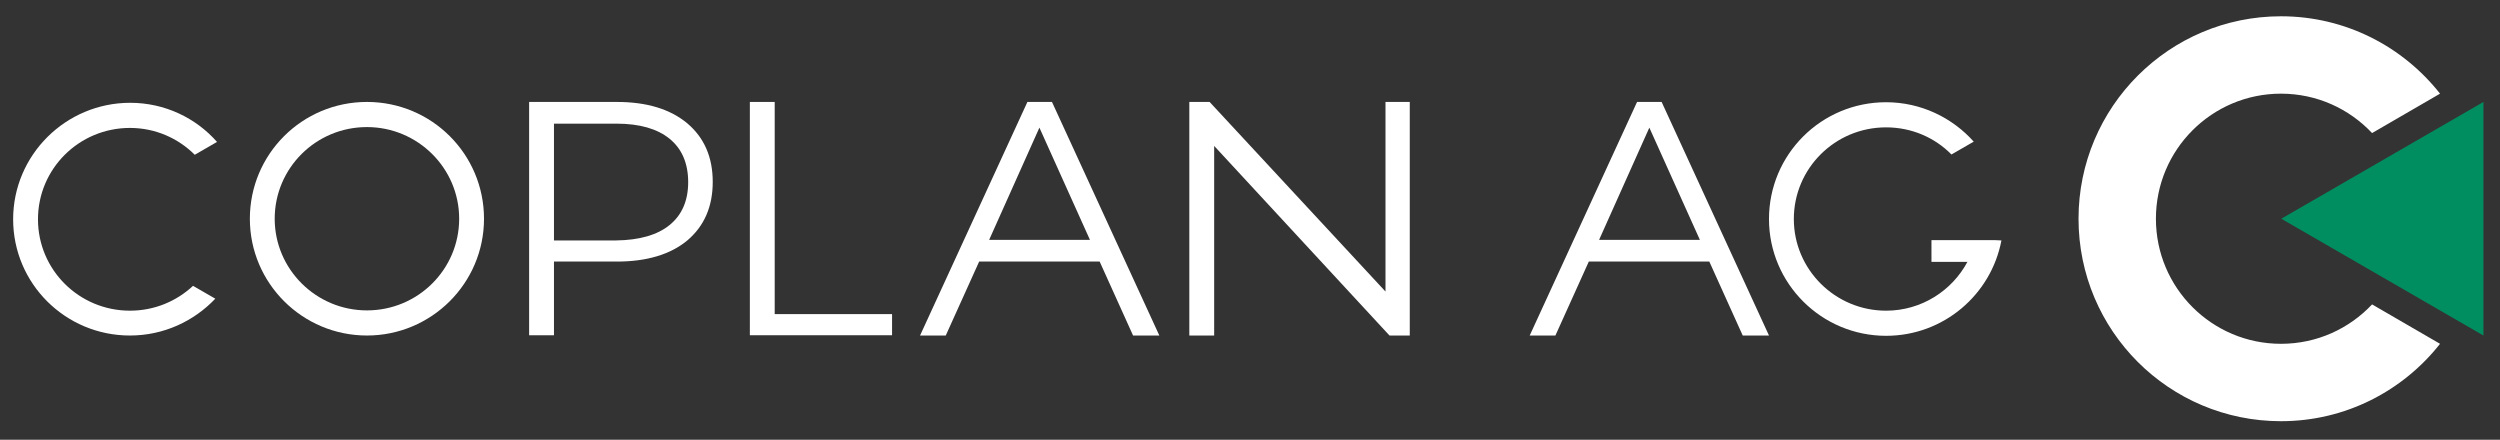
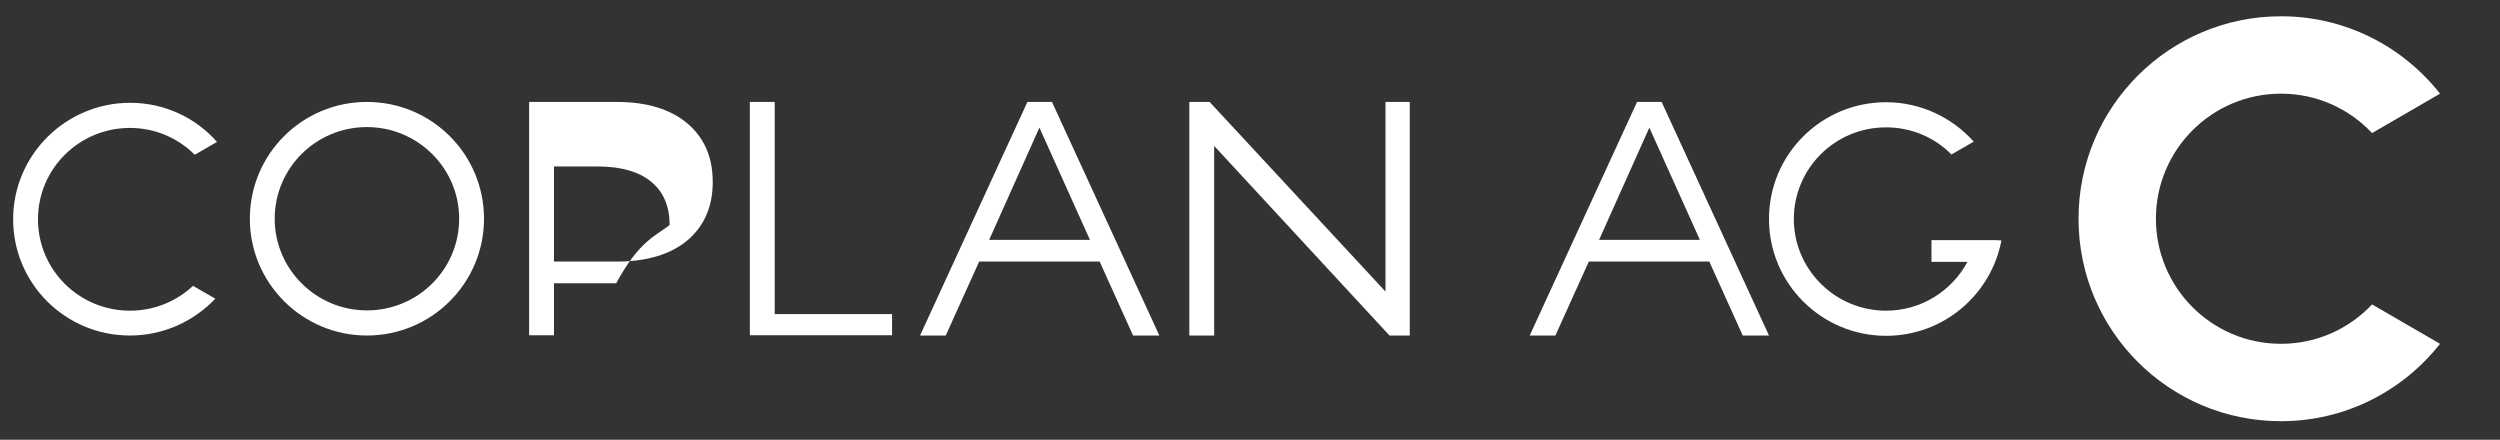
<svg xmlns="http://www.w3.org/2000/svg" id="Ebene_1" x="0px" y="0px" width="875.5px" height="154px" viewBox="0 0 875.5 154" style="enable-background:new 0 0 875.5 154;" xml:space="preserve">
  <rect x="0" y="0" width="875.5" height="154" fill="#333333" stroke="none" />
  <style type="text/css">
	.st0{fill:#FFFFFF;}
	.st1{fill:#008D60;}
</style>
  <g>
-     <path class="st0" d="M240.7,43.2c5.9,5,8.9,11.8,8.9,20.5s-3,15.5-8.9,20.5c-5.9,4.9-14.2,7.4-24.6,7.4H194v25.8h-8.7V35.7H216   C226.5,35.7,234.7,38.2,240.7,43.2 M234.5,78.8c4.3-3.5,6.5-8.5,6.5-15c0-6.6-2.2-11.7-6.5-15.2s-10.5-5.3-18.6-5.3H194v40.9h21.8   C223.9,84.1,230.2,82.3,234.5,78.8" />
+     <path class="st0" d="M240.7,43.2c5.9,5,8.9,11.8,8.9,20.5s-3,15.5-8.9,20.5c-5.9,4.9-14.2,7.4-24.6,7.4H194v25.8h-8.7V35.7H216   C226.5,35.7,234.7,38.2,240.7,43.2 M234.5,78.8c0-6.6-2.2-11.7-6.5-15.2s-10.5-5.3-18.6-5.3H194v40.9h21.8   C223.9,84.1,230.2,82.3,234.5,78.8" />
    <polygon class="st0" points="262.6,35.7 262.6,117.4 312.4,117.4 312.4,110 271.3,110 271.3,35.7  " />
    <path class="st0" d="M573.3,35.7l-37.6,81.8h9l11.7-25.9h42.2l11.7,25.9h9.2l-37.6-81.8C581.9,35.7,573.3,35.7,573.3,35.7z    M577.6,44.7L595.3,84H560L577.6,44.7z" />
    <path class="st0" d="M359.8,35.7l-37.6,81.8h9l11.7-25.9h42.2l11.7,25.9h9.2l-37.6-81.8C368.4,35.7,359.8,35.7,359.8,35.7z    M364,44.7L381.7,84h-35.3L364,44.7z" />
    <polygon class="st0" points="485.2,35.7 485.2,102.1 423.6,35.7 416.5,35.7 416.5,117.5 425.2,117.5 425.2,51.1 486.6,117.5    493.7,117.5 493.7,35.7  " />
    <path class="st0" d="M128.5,35.7c-22.7,0-41,18.3-41,40.9s18.4,40.9,41,40.9s41-18.3,41-40.9S151.2,35.7,128.5,35.7 M128.5,108.7   c-17.8,0-32.3-14.4-32.3-32.1s14.4-32.1,32.3-32.1c17.8,0,32.3,14.4,32.3,32.1S146.4,108.7,128.5,108.7" />
    <path class="st0" d="M698.7,84.1L698.7,84.1h-22.3v7.6H689c-5.4,10.1-16.1,17.1-28.5,17.1c-17.8,0-32.3-14.4-32.3-32.1   s14.4-32.1,32.3-32.1c9,0,17.1,3.6,22.9,9.5l7.8-4.5c-7.5-8.4-18.5-13.8-30.7-13.8c-22.7,0-41,18.3-41,40.9s18.4,40.9,41,40.9   c20.1,0,36.8-14.4,40.4-33.4L698.7,84.1L698.7,84.1z" />
    <path class="st0" d="M67.6,100.1c-5.8,5.4-13.5,8.7-22.1,8.7c-17.8,0-32.2-14.3-32.2-32s14.4-32,32.2-32c8.9,0,16.9,3.6,22.7,9.4   l7.8-4.5C68.6,41.3,57.7,36,45.6,36c-22.6,0-41,18.3-41,40.8s18.3,40.7,40.9,40.7c11.8,0,22.4-5,29.9-12.9L67.6,100.1z" />
  </g>
  <path class="st0" d="M830.7,106.6c-8,8.5-19.3,13.8-31.9,13.8c-24.2,0-43.8-19.6-43.8-43.8s19.6-43.8,43.8-43.8  c12.6,0,23.9,5.3,31.9,13.8l23.8-13.8c-13-16.5-33.1-27.1-55.7-27.1c-39.1,0-70.9,31.7-70.9,70.9s31.7,70.9,70.9,70.9  c22.6,0,42.7-10.6,55.7-27.1C844.2,114.4,842.6,113.5,830.7,106.6z" />
-   <polygon class="st1" points="798.9,76.6 869.7,35.7 869.7,117.5 " />
</svg>